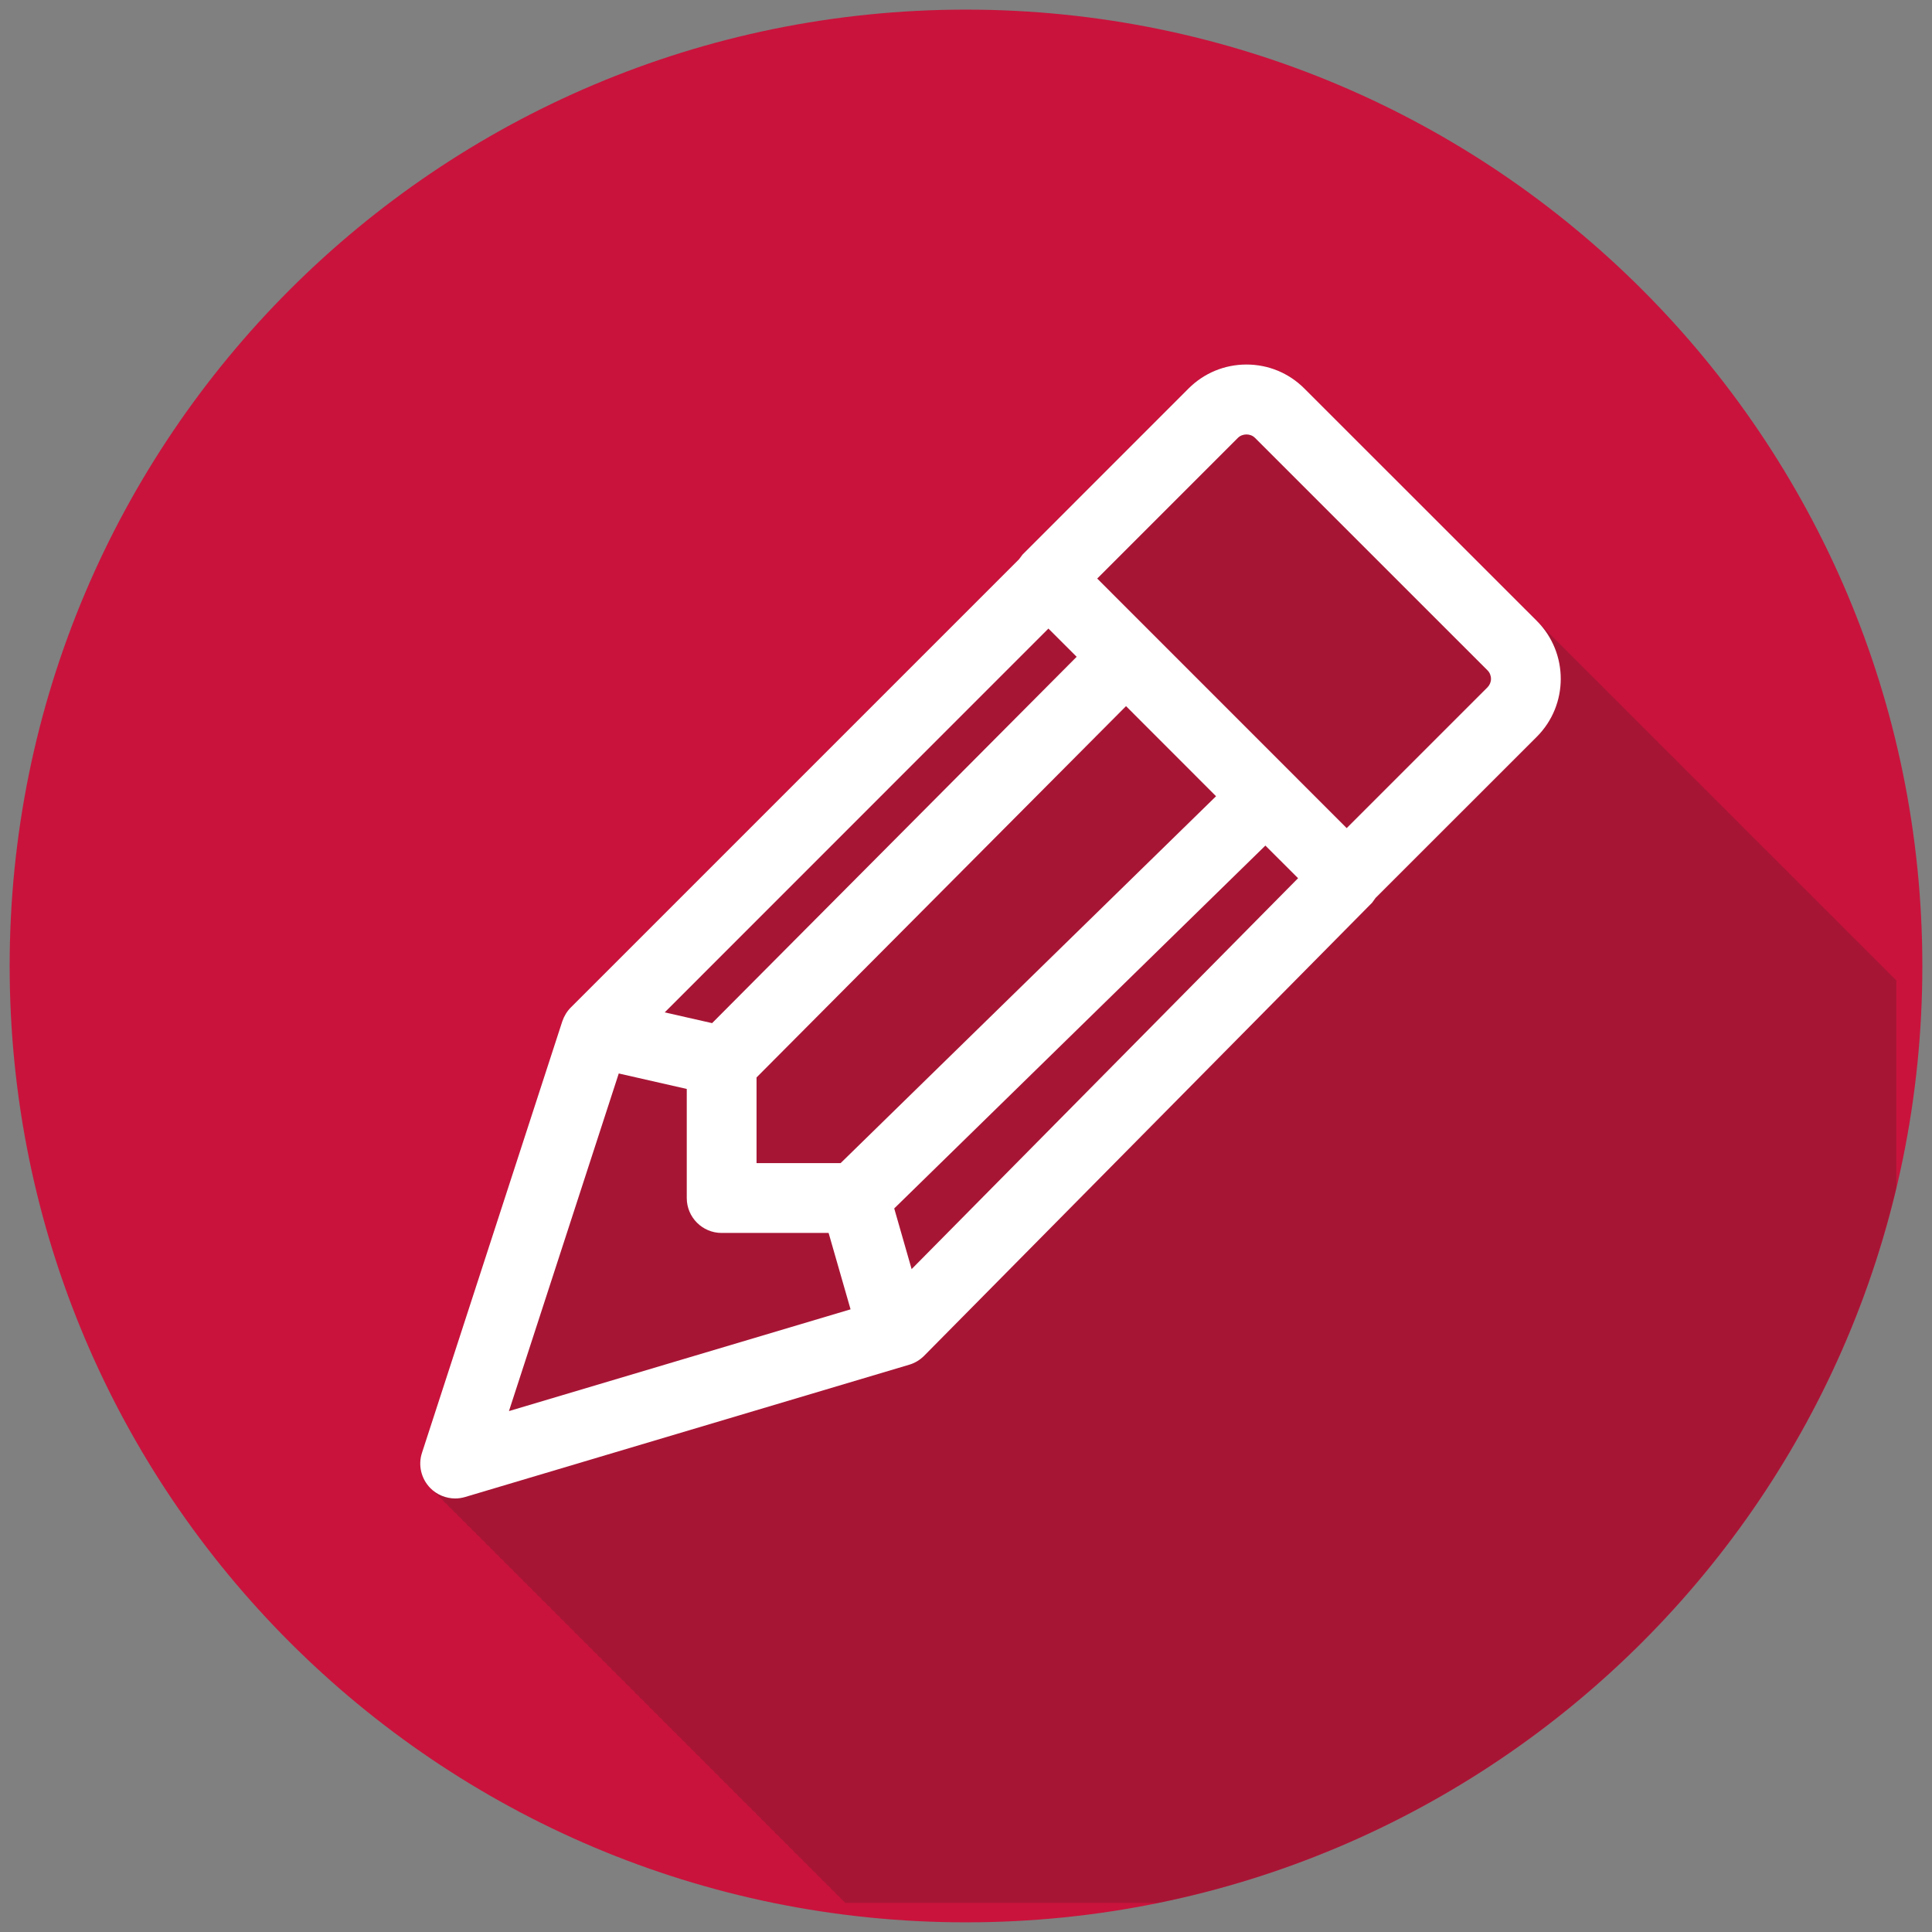
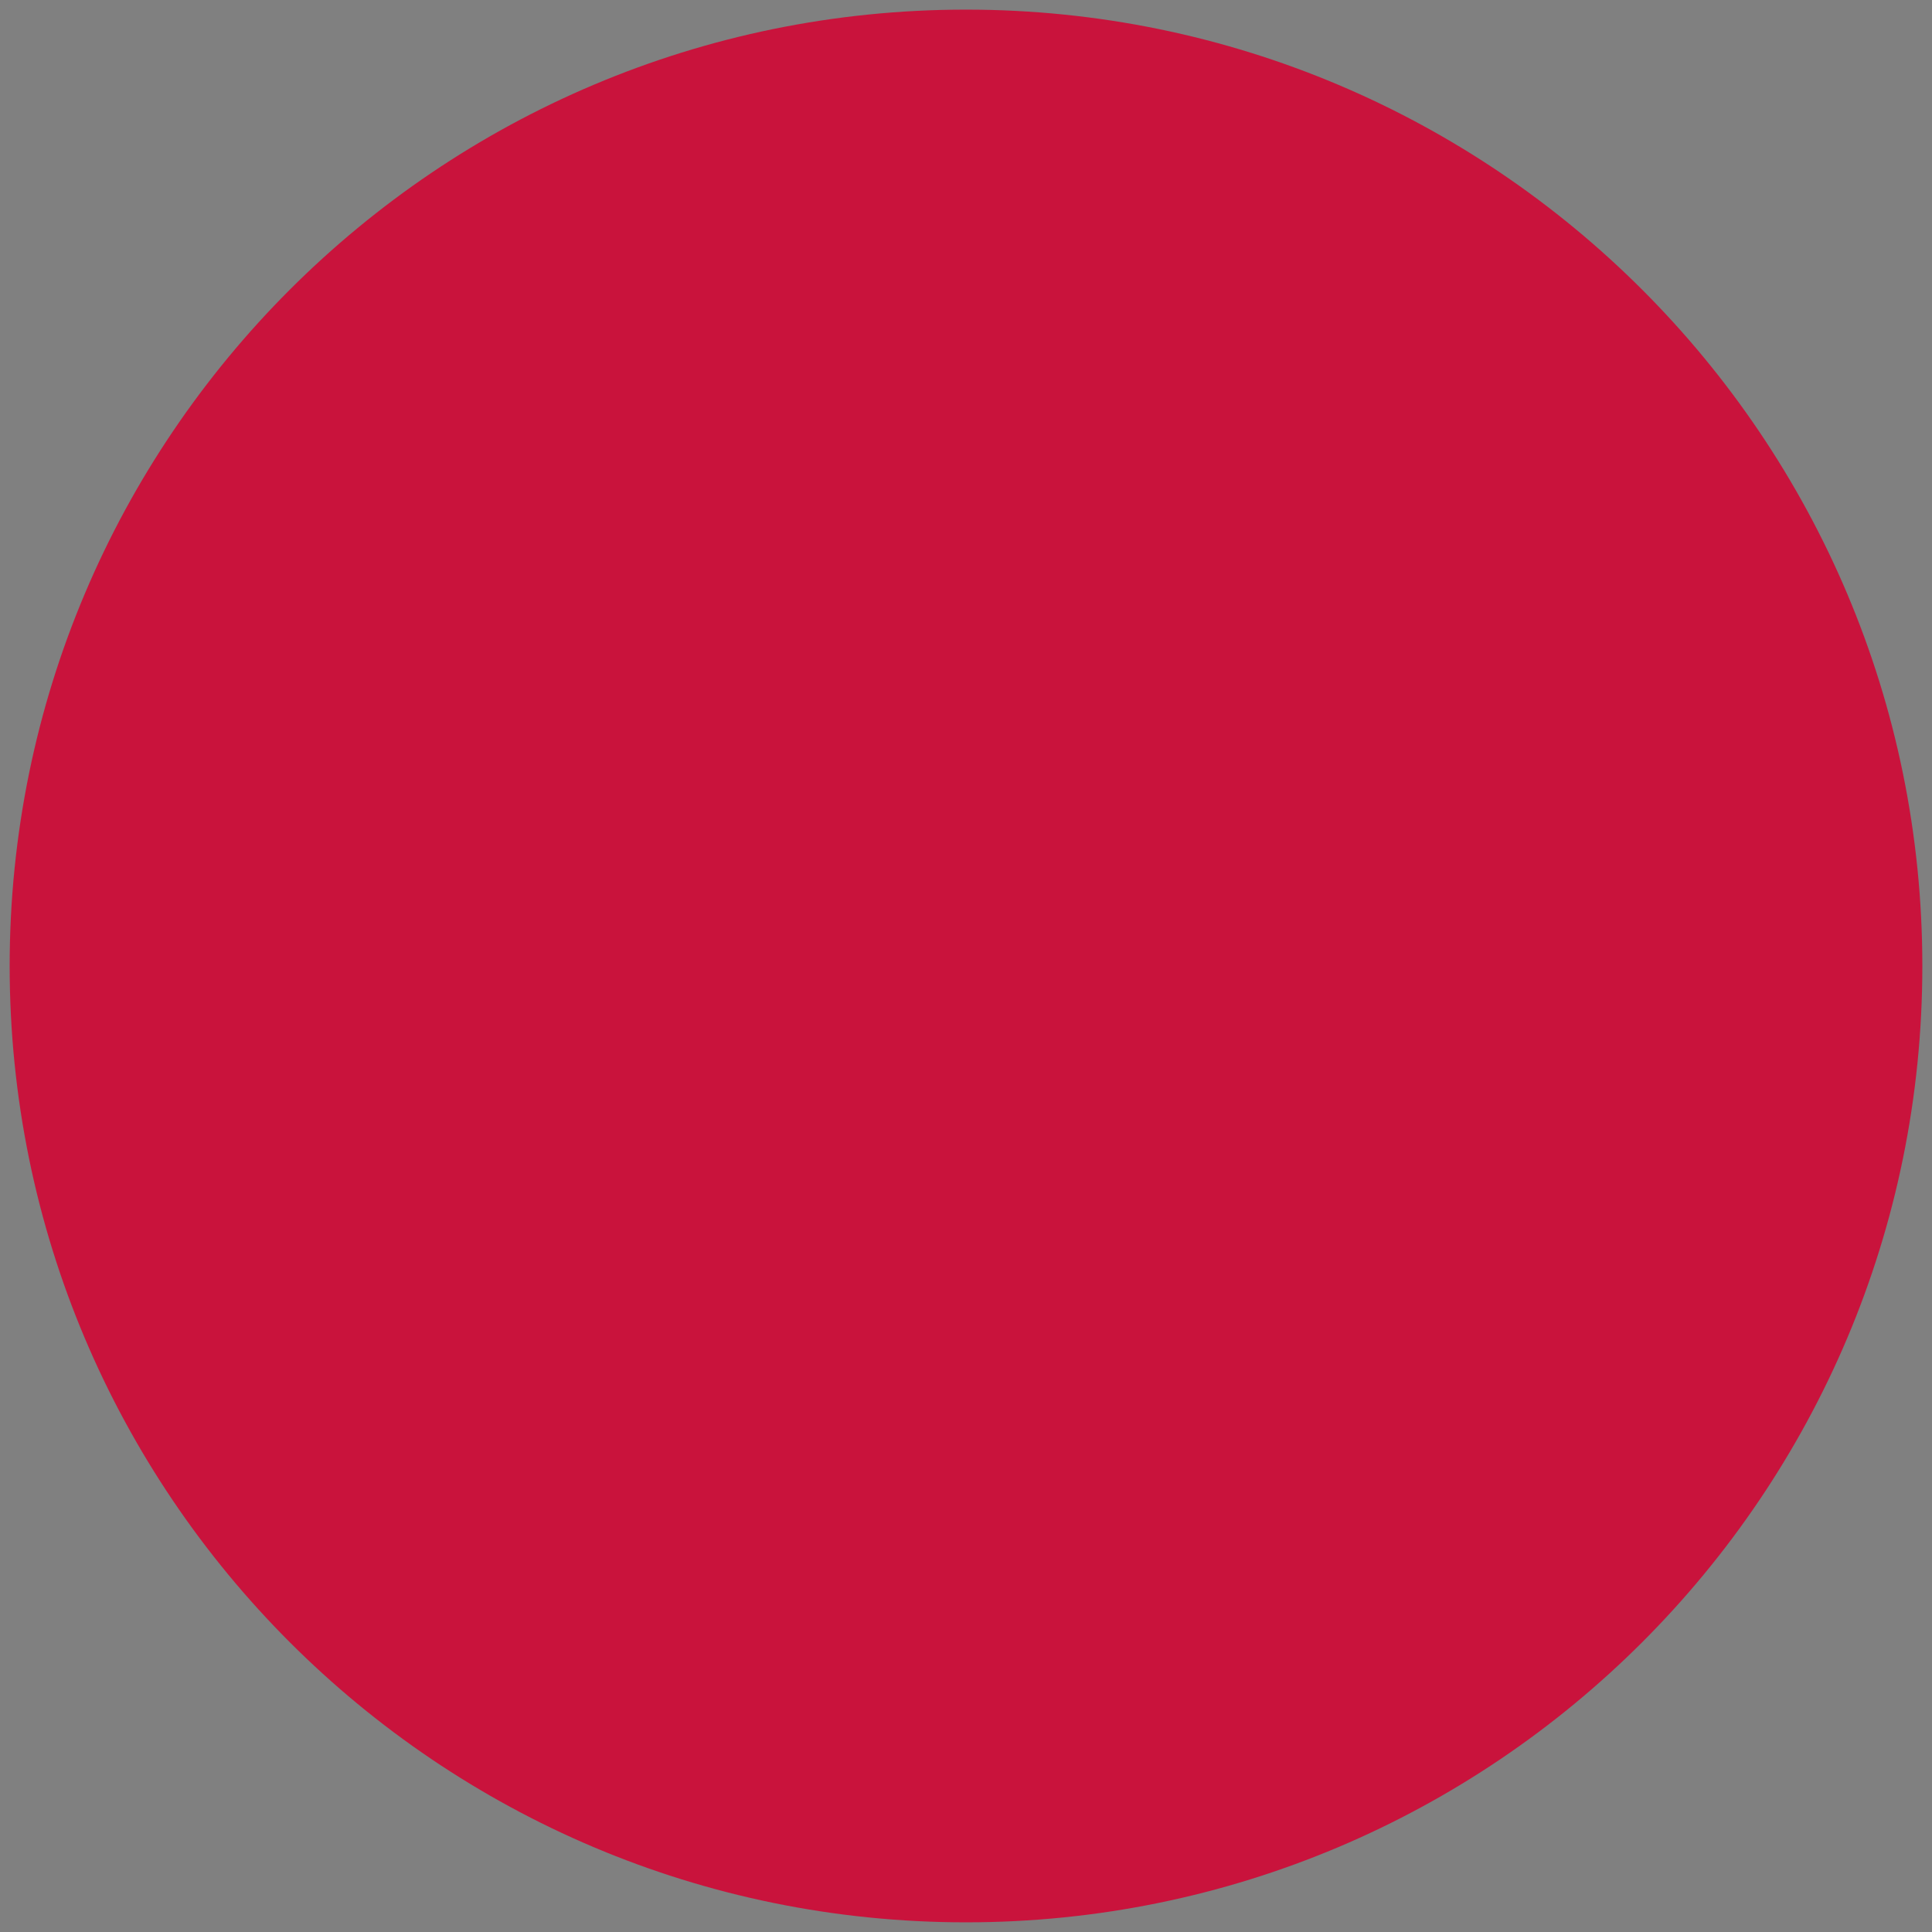
<svg xmlns="http://www.w3.org/2000/svg" xmlns:xlink="http://www.w3.org/1999/xlink" version="1.1" id="Capa_1" x="0px" y="0px" width="200px" height="200px" viewBox="0 0 200 200" enable-background="new 0 0 200 200" xml:space="preserve">
  <rect x="0" y="0" width="200" height="200" fill="#808080" stroke="none" />
-   <rect fill="none" width="200" height="200" />
  <g>
    <g>
      <path fill="#C9133C" d="M199,99.999c0,54.674-44.327,99-99,99c-54.678,0-99-44.326-99-99c0-54.68,44.322-99.003,99-99.003    C154.673,0.996,199,45.318,199,99.999" />
    </g>
    <g opacity="0.2">
      <defs>
-         <path id="SVGID_1_" opacity="0.2" d="M123.044,40.217l-17.183,17.181l-0.38,0.508l-46.39,46.385     c-0.4,0.402-0.705,0.896-0.883,1.432l-14.52,44.659c-0.424,1.277-0.099,2.674,0.849,3.652l0.325,0.271l0.153,0.213l0.331,0.277     l0.158,0.205l0.326,0.275l0.153,0.211l0.331,0.27l0.153,0.215l0.331,0.275l0.158,0.207l0.326,0.273l0.153,0.205l0.33,0.277     l0.158,0.211l0.326,0.271l0.152,0.213l0.331,0.273l0.153,0.207l0.33,0.273l0.158,0.207l0.325,0.277l0.157,0.207l0.321,0.271     l0.158,0.217l0.33,0.271l0.158,0.209l0.325,0.277l0.153,0.209l0.335,0.271l0.148,0.207l0.33,0.271l0.158,0.215l0.32,0.271     l0.158,0.207l0.33,0.279l0.154,0.207l0.324,0.273l0.158,0.215l0.331,0.271l0.153,0.207l0.33,0.275l0.152,0.207l0.326,0.271     l0.158,0.211l0.33,0.277l0.152,0.207l0.326,0.271l0.158,0.219l0.325,0.266l0.158,0.209l0.331,0.273l0.152,0.213l0.326,0.271     l0.157,0.209l0.331,0.275l0.152,0.211l0.326,0.277l0.157,0.207l0.325,0.268l0.158,0.215l0.336,0.279l0.148,0.205l0.325,0.271     l0.157,0.211l0.326,0.275l0.158,0.207l0.325,0.271l0.157,0.213l0.331,0.275l0.153,0.209l0.33,0.273l0.153,0.209l0.325,0.271     l0.158,0.211l0.33,0.277l0.153,0.205l0.325,0.277l0.153,0.209l0.331,0.271l0.152,0.213l0.336,0.275l0.152,0.205l0.326,0.27     l0.158,0.217l0.33,0.275l0.148,0.207l0.335,0.273l0.153,0.205l0.32,0.277l0.162,0.209l0.326,0.273l0.158,0.213l0.325,0.271     l0.153,0.211l0.33,0.275l0.158,0.207l0.325,0.273l0.153,0.207l0.33,0.275l0.153,0.211l0.331,0.275l0.152,0.211l0.326,0.268     l0.157,0.211L70,179.44l0.152,0.213l0.33,0.275l0.158,0.207l0.32,0.271l0.158,0.215l0.331,0.273l0.153,0.209l0.325,0.271     l0.157,0.209l0.331,0.277l0.157,0.209l0.321,0.27l0.157,0.211l0.331,0.275l0.153,0.209l0.33,0.273l0.153,0.213l0.331,0.273     l0.152,0.209l0.326,0.275l0.157,0.203l0.325,0.275l0.158,0.211l0.33,0.273l0.153,0.213l0.331,0.273l0.158,0.213l0.32,0.266     l0.158,0.217l0.33,0.271l0.148,0.207l0.33,0.271l0.158,0.213l0.33,0.271l0.152,0.217l0.326,0.271l0.158,0.205l0.33,0.275     l0.148,0.209l0.325,0.268l0.163,0.217l0.325,0.271l0.158,0.213l0.331,0.273l0.152,0.207l0.32,0.271l0.163,0.215l0.325,0.271     l0.158,0.209l0.326,0.279l0.157,0.207l0.325,0.271l0.158,0.207l0.326,0.275l0.158,0.211l0.32,0.27l0.162,0.215l0.331,0.277     l0.153,0.205l0.32,0.273l0.162,0.209l0.321,0.273l0.157,0.213l0.336,0.275l0.153,0.209l0.325,0.27l0.158,0.209l0.326,0.275     l0.152,0.213l0.33,0.271l0.158,0.211l0.326,0.271l0.113,0.152h32.397c34.204-6.99,61.994-31.615,73.445-63.965     c0.005-0.012,0.005-0.021,0.01-0.031c0.024-0.076,0.054-0.158,0.084-0.234c0.005-0.02,0.01-0.043,0.02-0.063     c0.024-0.063,0.044-0.135,0.069-0.201c0.01-0.029,0.024-0.063,0.029-0.092c0.024-0.063,0.044-0.121,0.064-0.182     c0.015-0.035,0.024-0.072,0.039-0.109c0.02-0.055,0.034-0.105,0.055-0.166c0.015-0.041,0.024-0.078,0.044-0.123     c0.02-0.049,0.034-0.102,0.05-0.152c0.02-0.045,0.034-0.096,0.049-0.143c0.015-0.045,0.029-0.088,0.039-0.129     c0.021-0.055,0.04-0.115,0.064-0.17c0.01-0.039,0.02-0.072,0.034-0.105c0.021-0.064,0.04-0.127,0.06-0.188     c0.01-0.033,0.02-0.064,0.029-0.09c0.021-0.068,0.045-0.143,0.069-0.211c0.005-0.023,0.015-0.045,0.024-0.074     c0.025-0.074,0.05-0.158,0.074-0.234c0.005-0.014,0.01-0.025,0.01-0.035c0.03-0.092,0.06-0.176,0.084-0.262     c0.005-0.01,0.005-0.021,0.01-0.029c0.735-2.311,1.387-4.66,1.954-7.043v-21.462v-0.002l-0.01-0.006l-1.445-1.446v-0.005     l-3.868-3.858v-0.002l-1.44-1.45l-0.01-0.002l-1.451-1.451v-0.002l-1.934-1.929v-0.002l-0.483-0.484v-0.001l-0.962-0.966     l-0.005-0.002l-0.483-0.483l-1.446-1.444l-0.005-0.004l-0.483-0.481v-0.002l-1.929-1.928l-0.005-0.003l-0.962-0.968l-0.488-0.485     l-1.445-1.447v-0.002l-1.451-1.447v-0.003l-0.967-0.962l-0.005-0.006l-0.962-0.962v-0.003l-1.934-1.931v-0.002l-1.451-1.444     v-0.006l-0.483-0.483l0,0l-1.45-1.448l-1.929-1.934h-0.005l-1.445-1.45h-0.006l-1.929-1.929l-0.005-0.001l-0.483-0.489     l-0.962-0.963h-0.005l-2.412-2.414v-0.005l-9.384-9.375l-15.176-15.166c-1.599-1.602-3.725-2.488-5.989-2.488     S124.643,38.619,123.044,40.217" />
-       </defs>
+         </defs>
      <use xlink:href="#SVGID_1_" overflow="visible" fill="#1D1D1B" />
      <clipPath id="SVGID_2_">
        <use xlink:href="#SVGID_1_" overflow="visible" />
      </clipPath>
-       <rect x="42.989" y="35.589" clip-path="url(#SVGID_2_)" fill="#1D1D1B" width="153.333" height="161.404" />
    </g>
    <g>
-       <path fill="#FFFFFF" d="M154.347,70.273c0,0.329-0.128,0.64-0.364,0.88l-14.574,14.572l-25.826-25.833l14.563-14.564    c0.469-0.467,1.303-0.475,1.771,0l24.07,24.067C154.219,69.626,154.347,69.941,154.347,70.273 M68.811,104.801l39.72-39.731    l2.925,2.92l-37.74,37.924L68.811,104.801z M74.701,127.634h11.076l2.273,7.908l-35.363,10.533l11.367-34.95l7.04,1.602v11.298    C71.095,126.015,72.713,127.634,74.701,127.634 M78.317,120.406v-8.869l38.249-38.438l9.319,9.327L87.02,120.406H78.317z     M134.376,90.911l-40.005,40.467l-1.801-6.281l38.422-37.563L134.376,90.911z M159.093,64.277l-24.07-24.061    c-1.599-1.601-3.725-2.481-5.989-2.481s-4.391,0.881-5.994,2.479L105.861,57.4l-0.38,0.503l-46.39,46.388    c-0.4,0.402-0.701,0.9-0.883,1.438l-14.52,44.651c-0.424,1.279-0.099,2.68,0.849,3.658c0.676,0.689,1.623,1.082,2.585,1.082    c0.35,0,0.696-0.053,1.031-0.152l45.955-13.689c0.582-0.17,1.115-0.484,1.549-0.92l46.395-46.924l0.346-0.483l16.694-16.685    C162.394,72.963,162.394,67.583,159.093,64.277" />
-     </g>
+       </g>
  </g>
</svg>